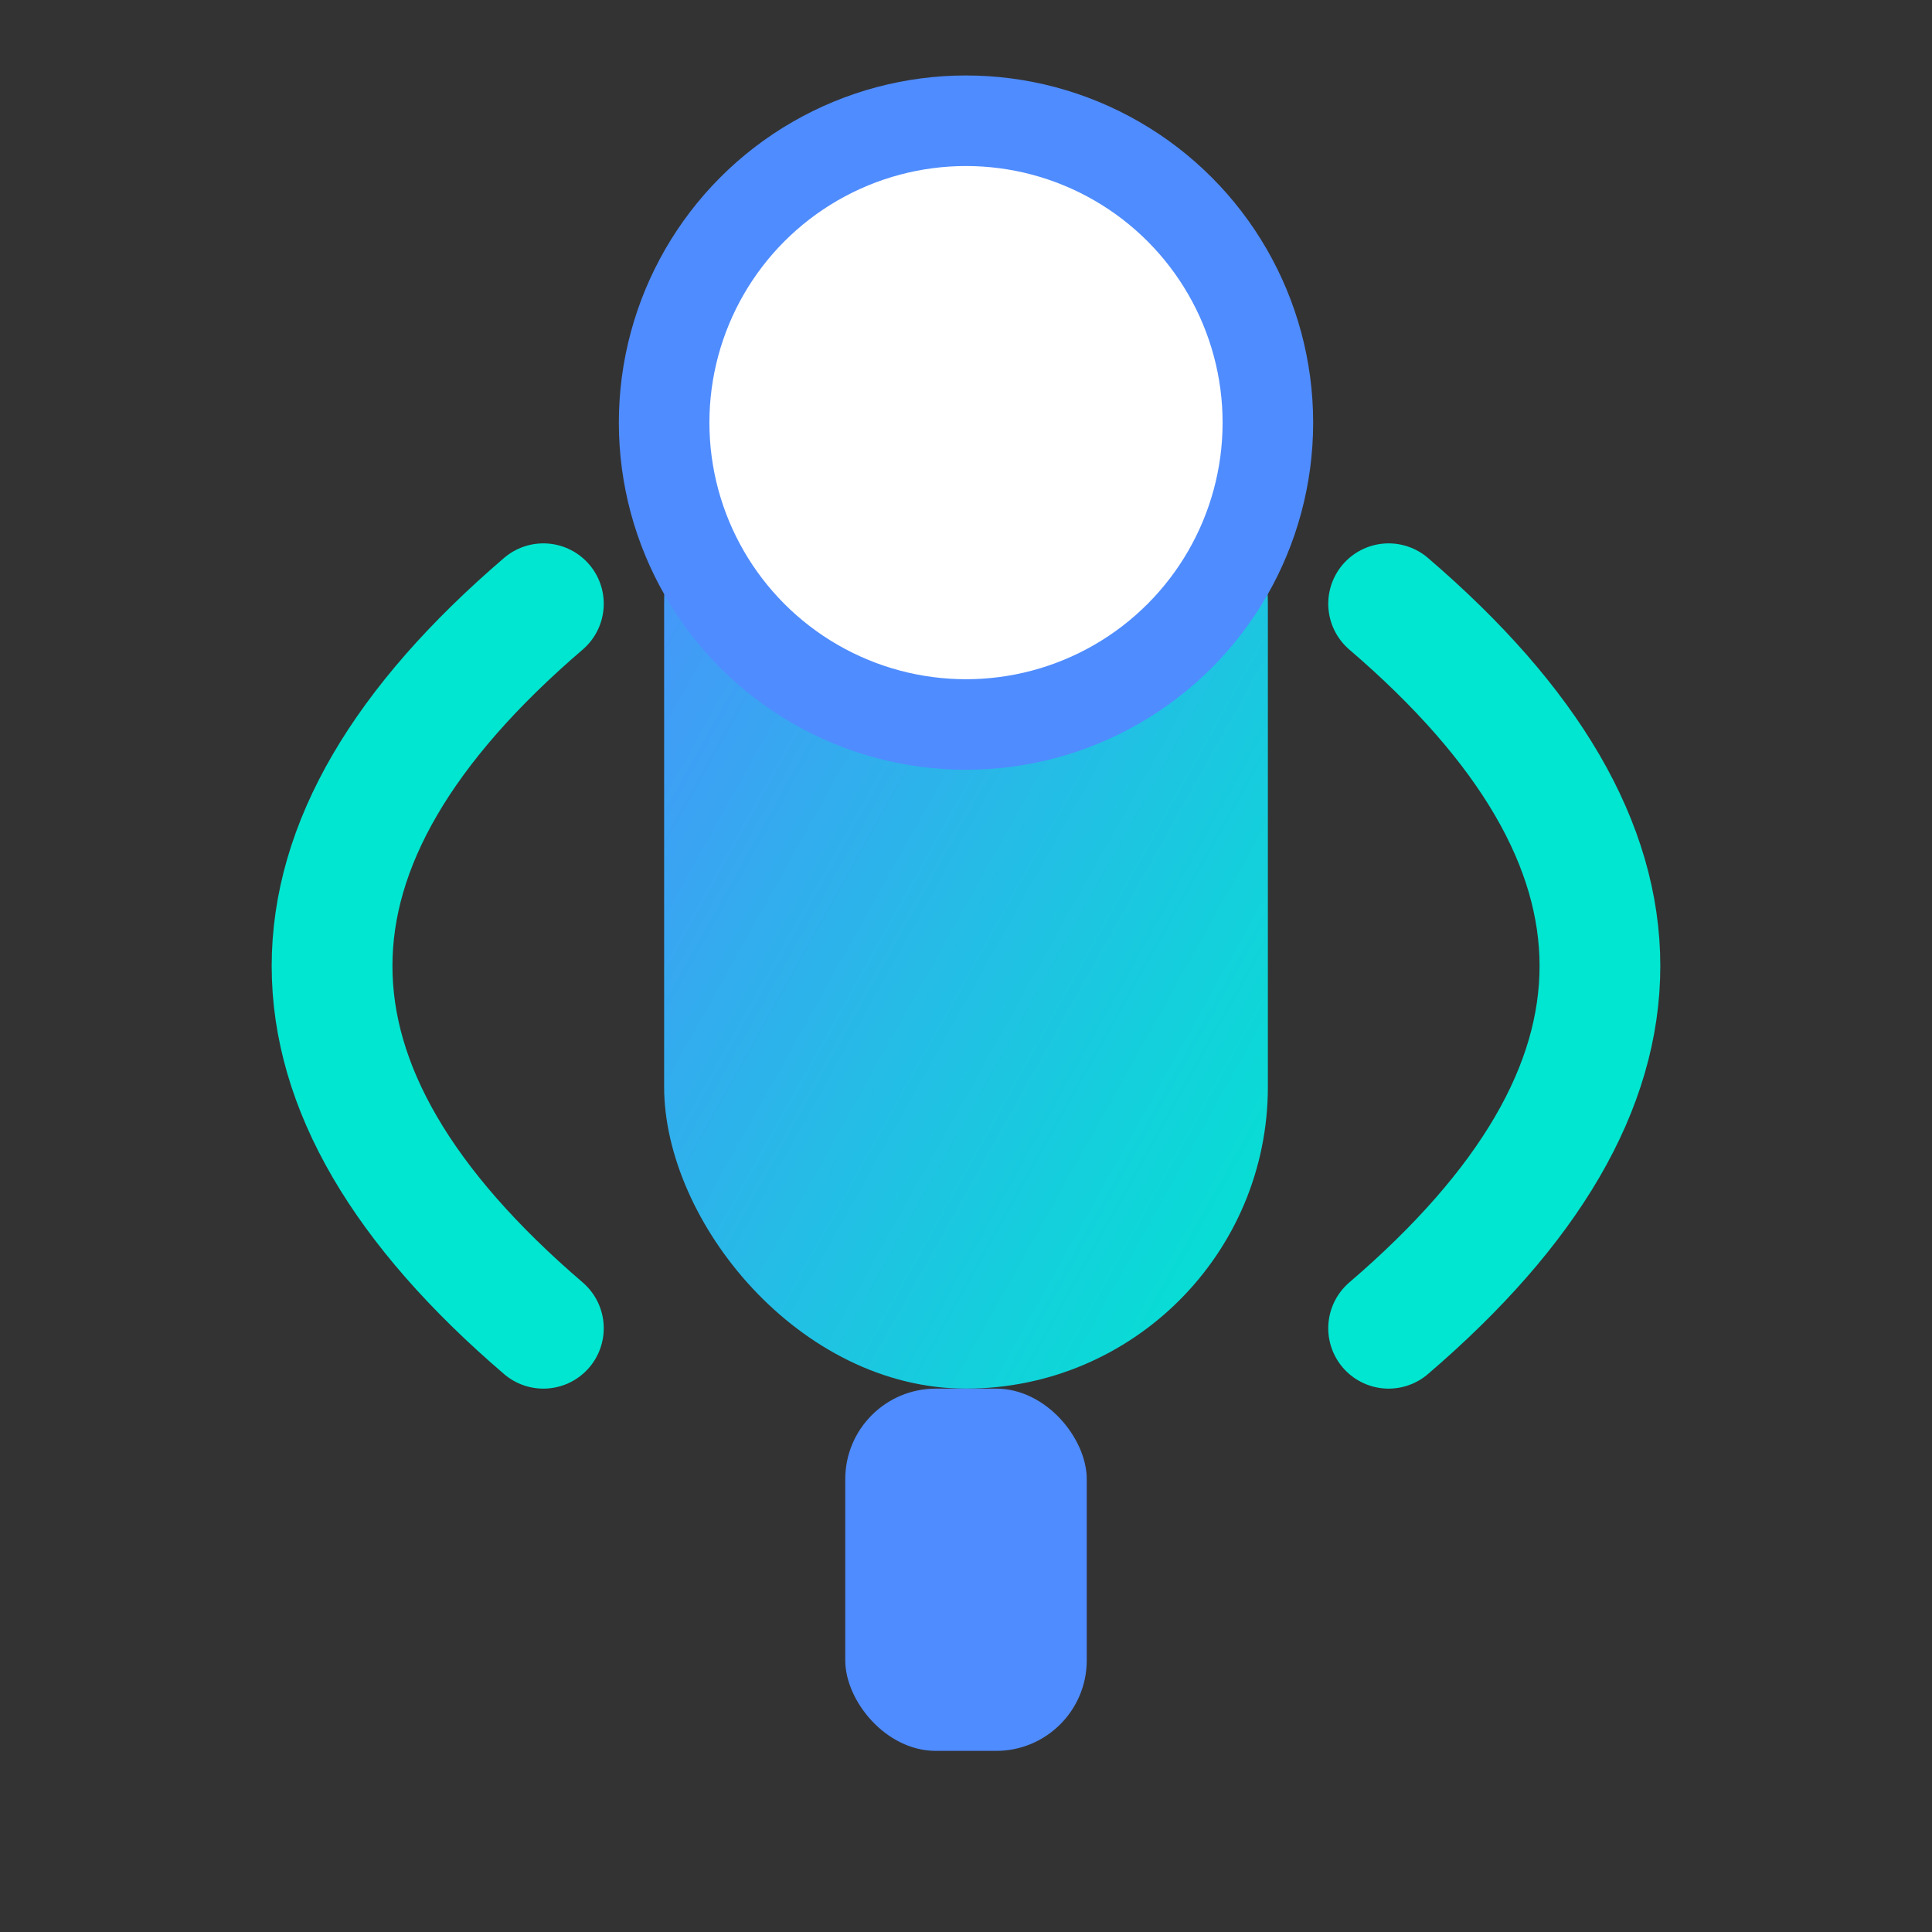
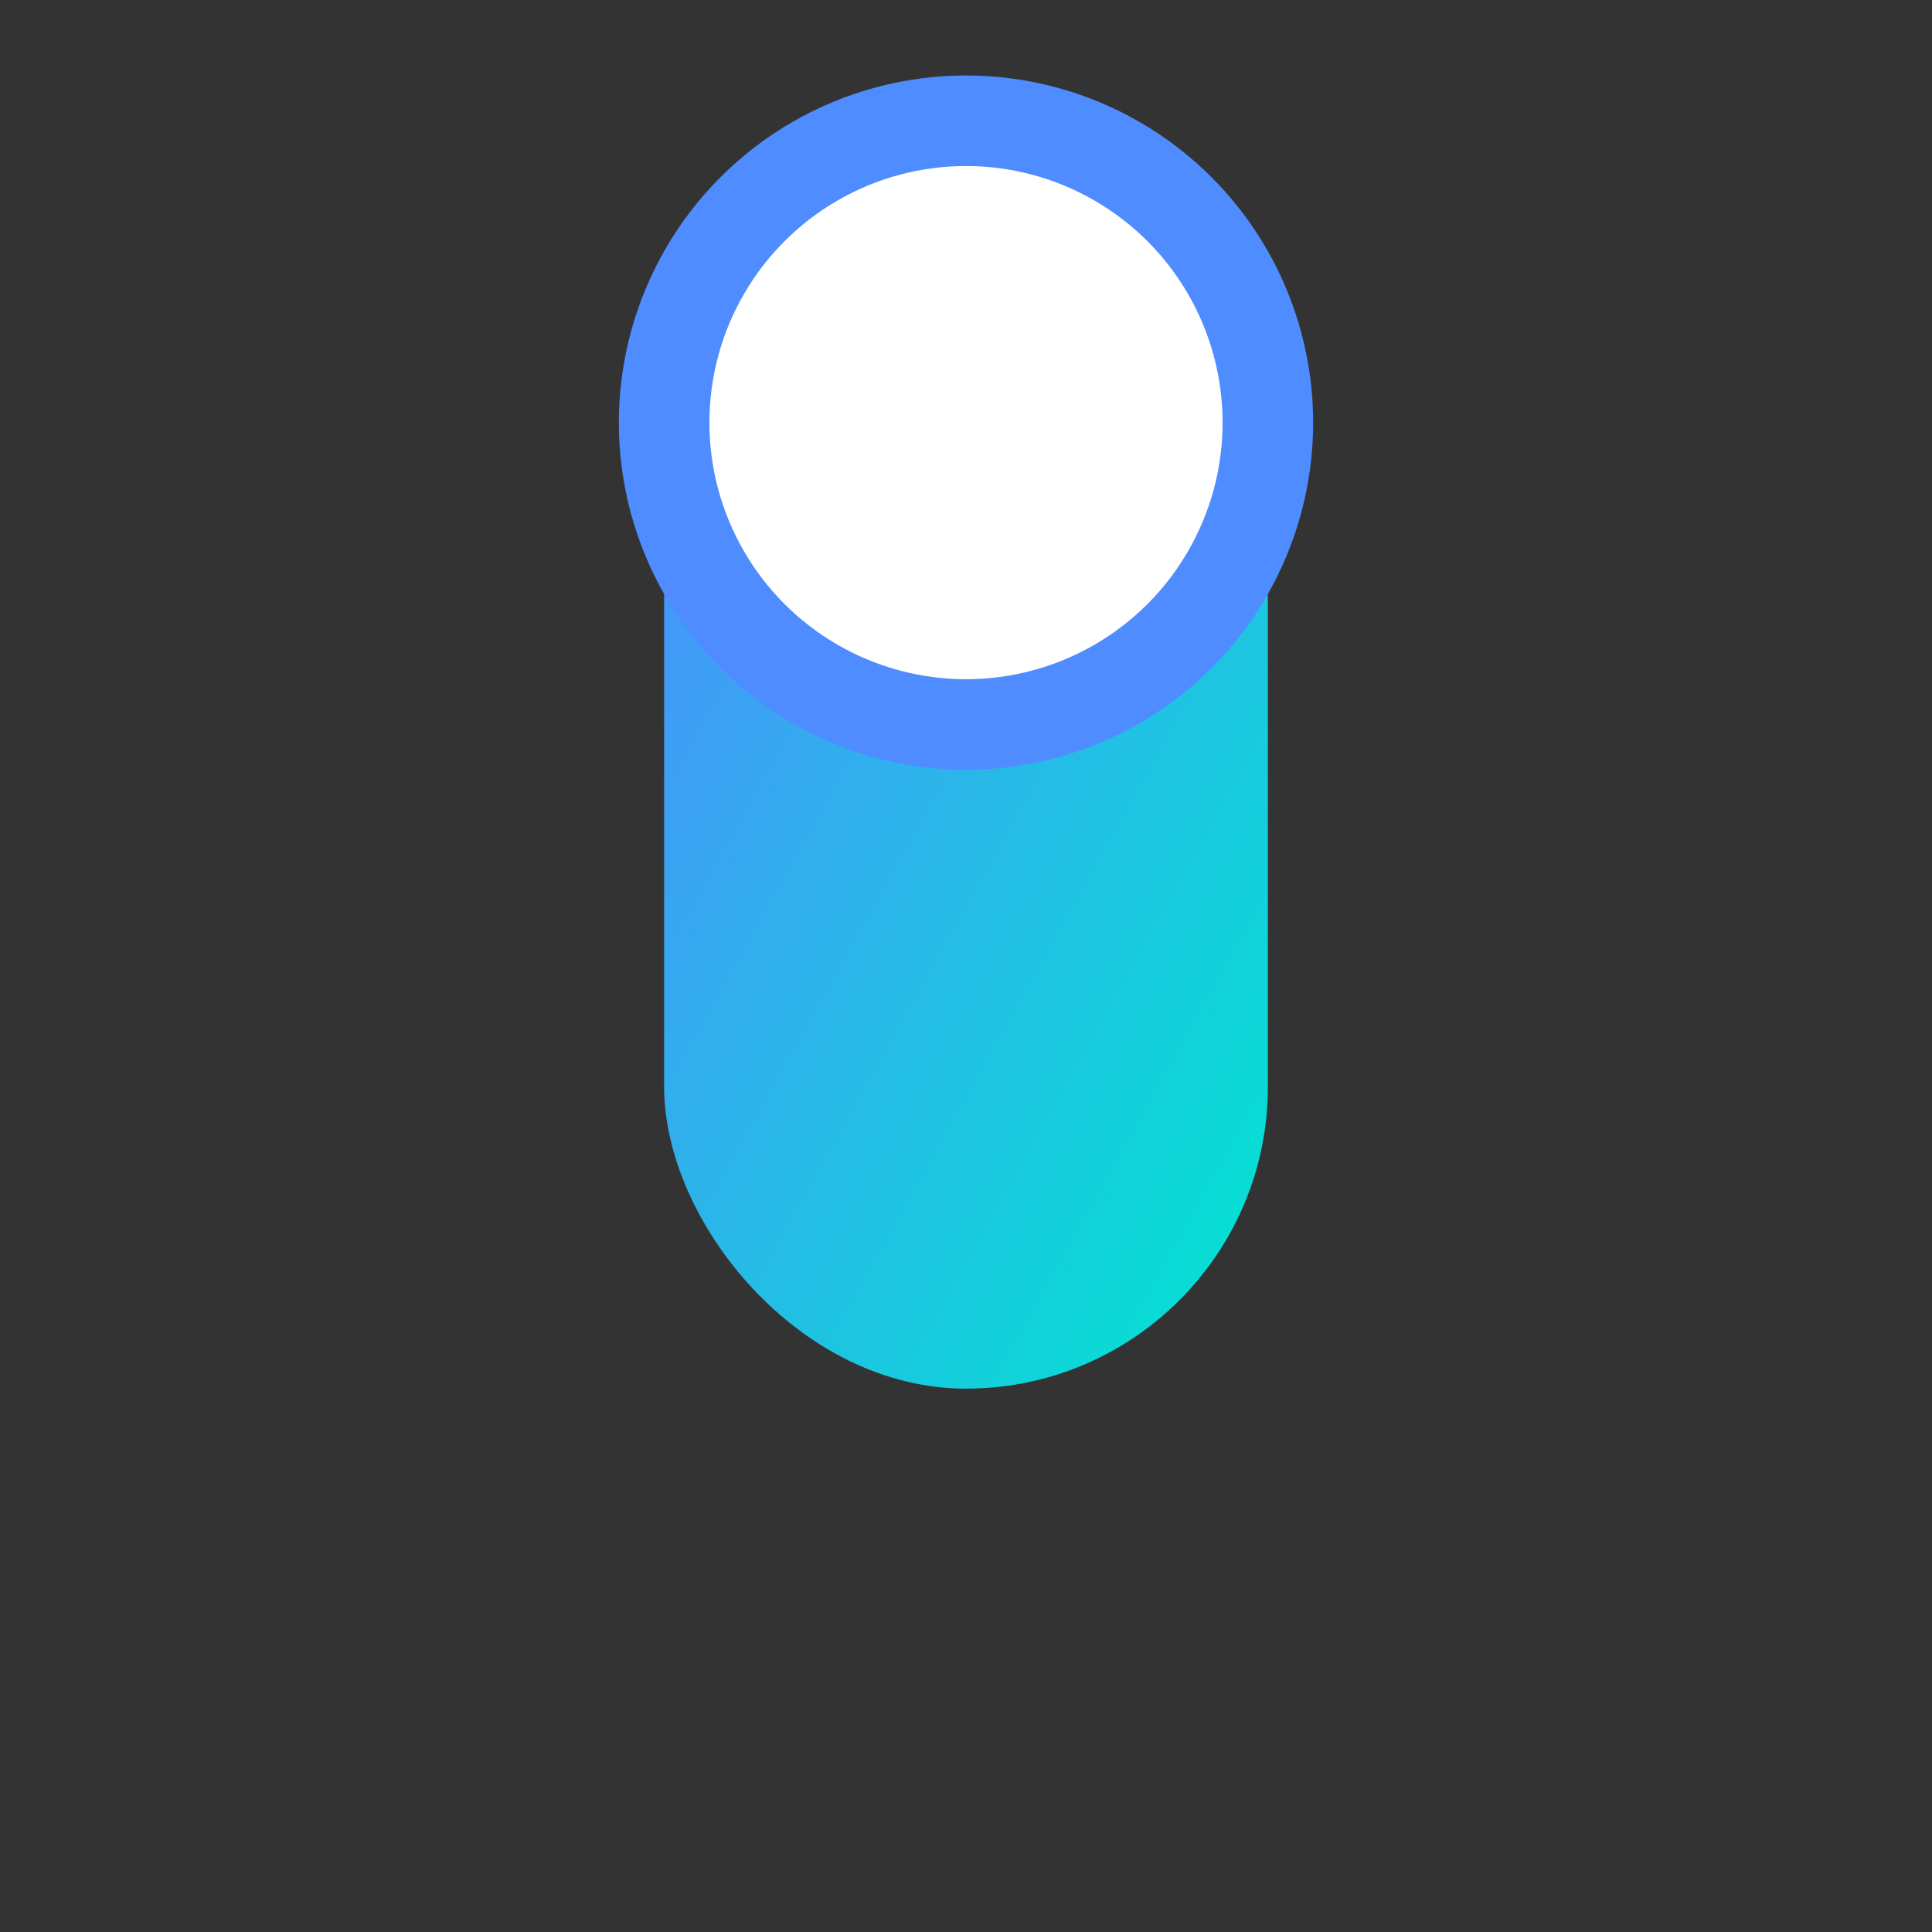
<svg xmlns="http://www.w3.org/2000/svg" viewBox="0 0 64 64">
  <rect x="0" y="0" width="64" height="64" fill="#333333" stroke="none" />
  <defs>
    <linearGradient id="a" x1="0" y1="0" x2="1" y2="1">
      <stop offset="0%" stop-color="#4f8cff" />
      <stop offset="100%" stop-color="#00e6d0" />
    </linearGradient>
  </defs>
  <g>
    <rect x="22" y="10" width="20" height="36" rx="10" fill="url(#a)" />
    <ellipse cx="32" cy="14" rx="10" ry="10" fill="#fff" stroke="#4f8cff" stroke-width="3" />
-     <rect x="28" y="46" width="8" height="12" rx="3" fill="#4f8cff" />
-     <path d="M46 20 Q60 32 46 44" fill="none" stroke="#00e6d0" stroke-width="4" stroke-linecap="round" />
-     <path d="M18 20 Q4 32 18 44" fill="none" stroke="#00e6d0" stroke-width="4" stroke-linecap="round" />
  </g>
</svg>